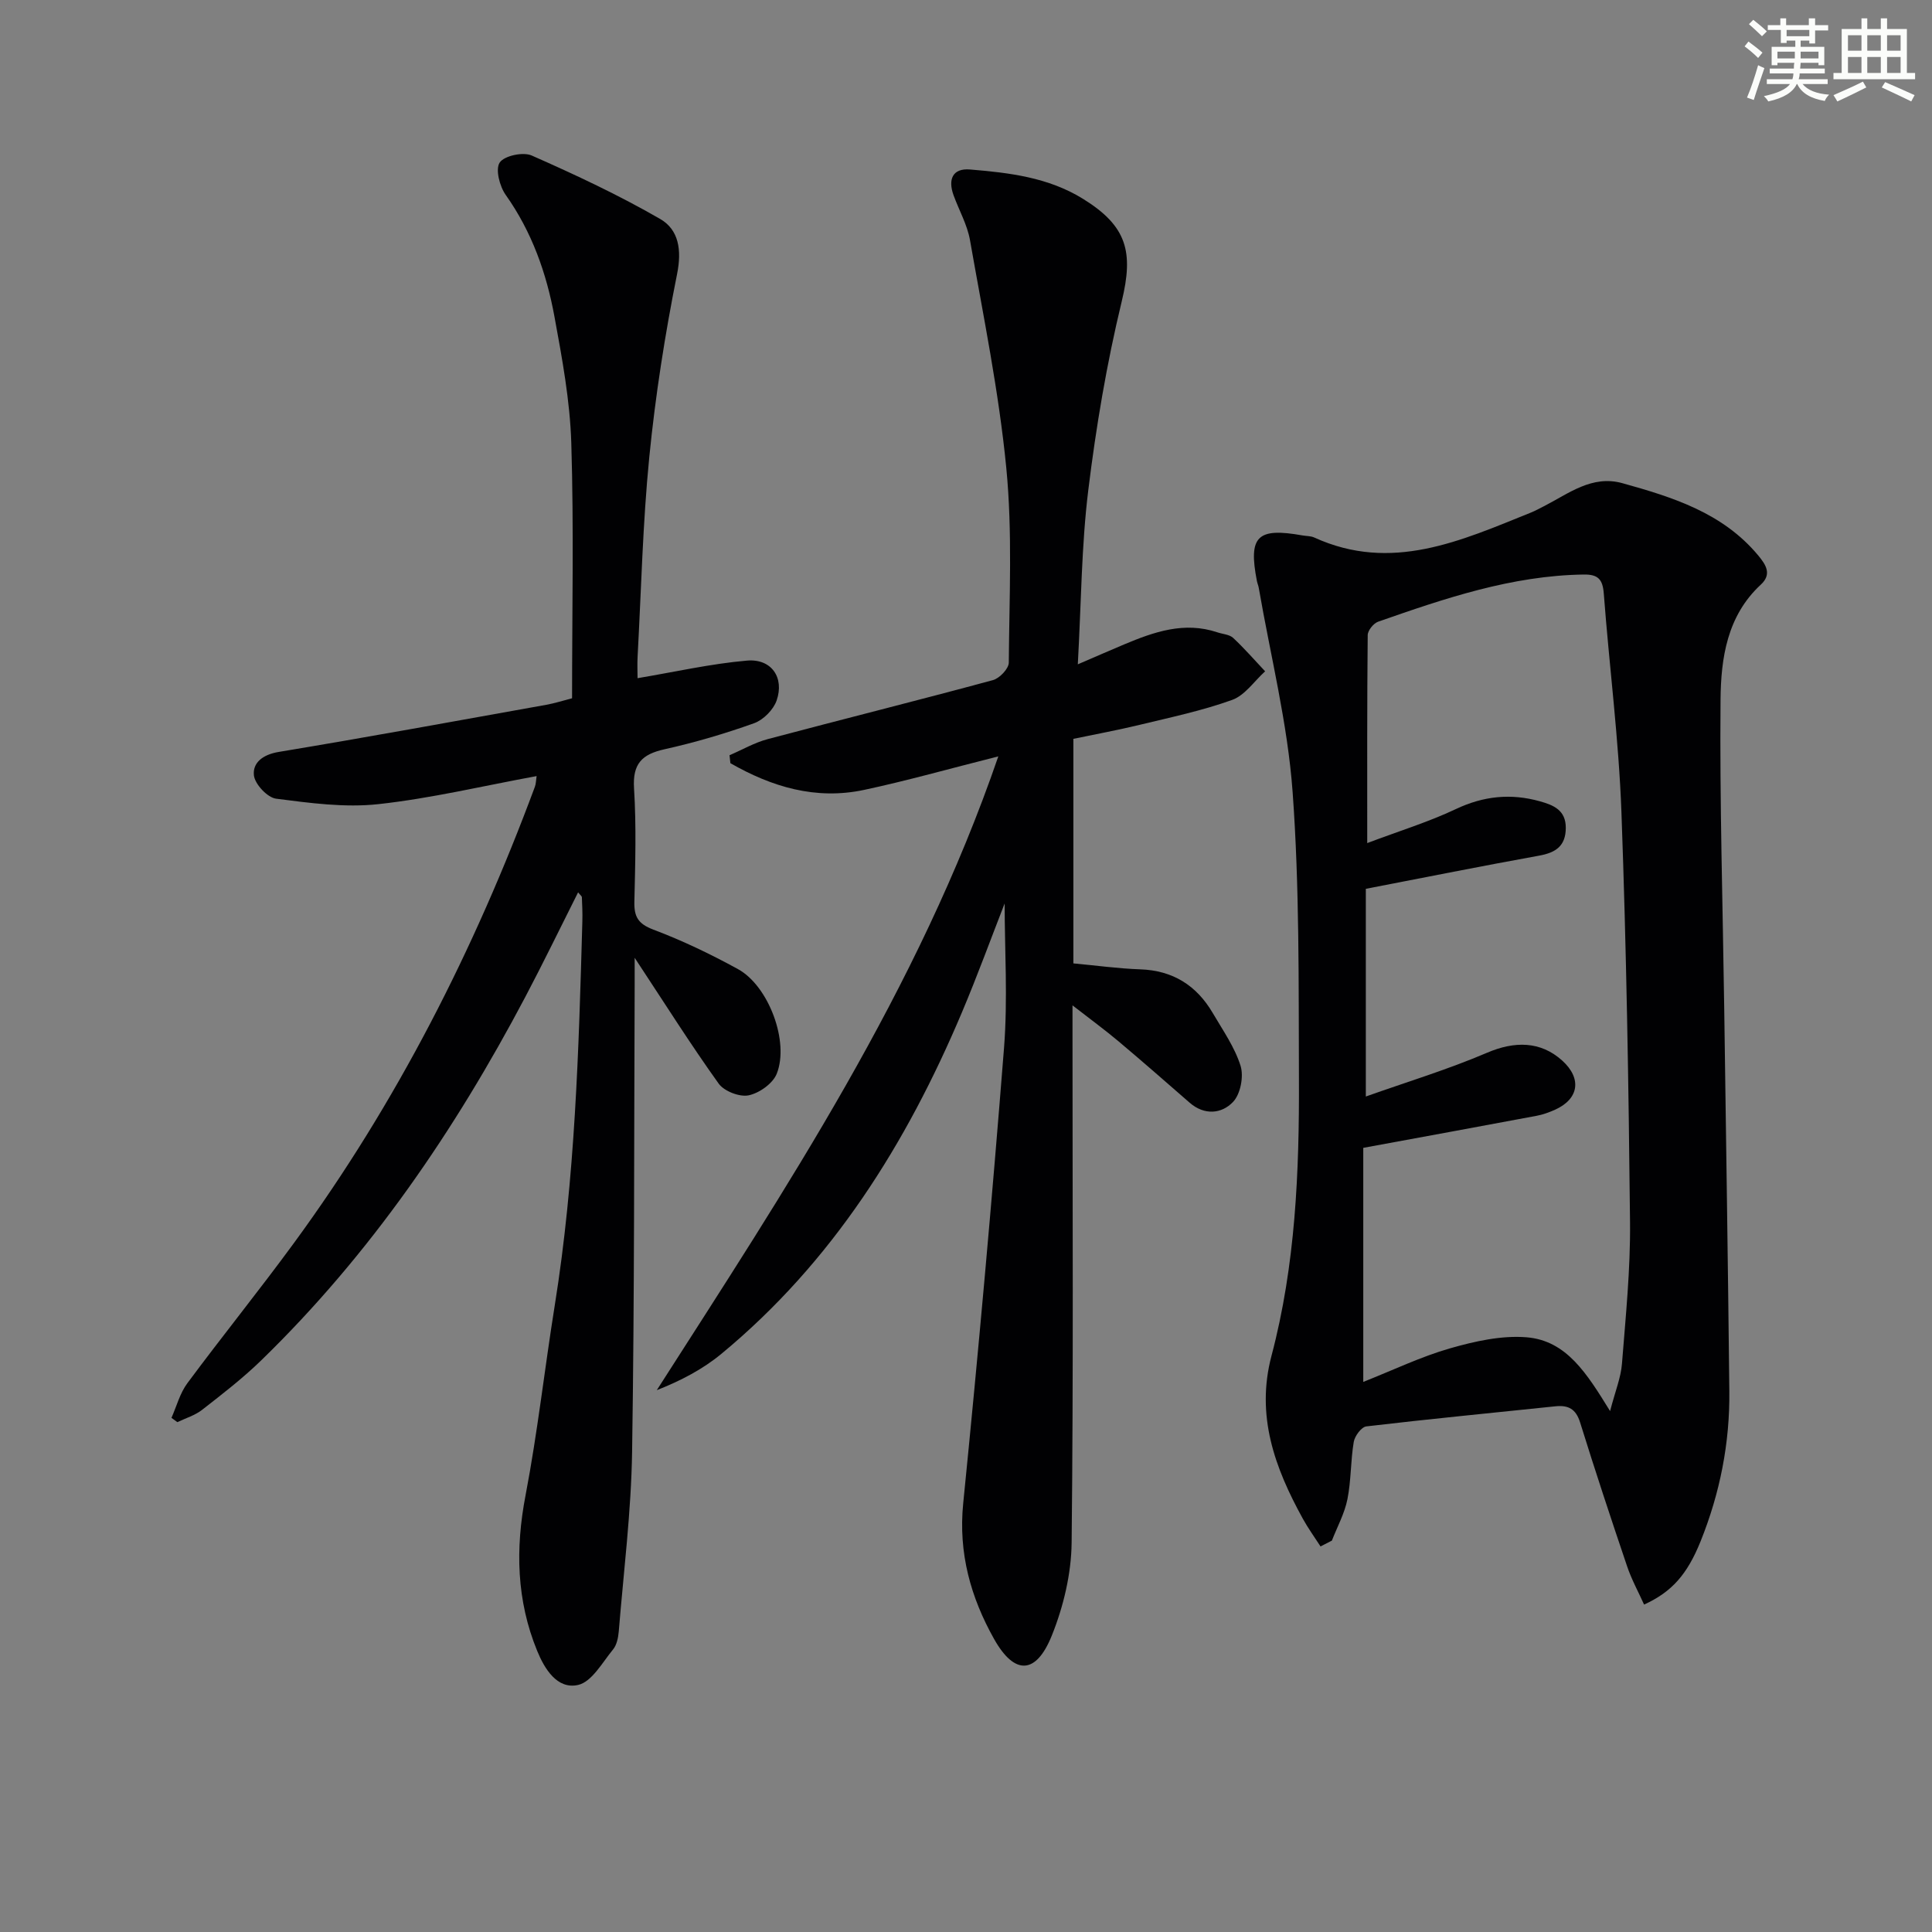
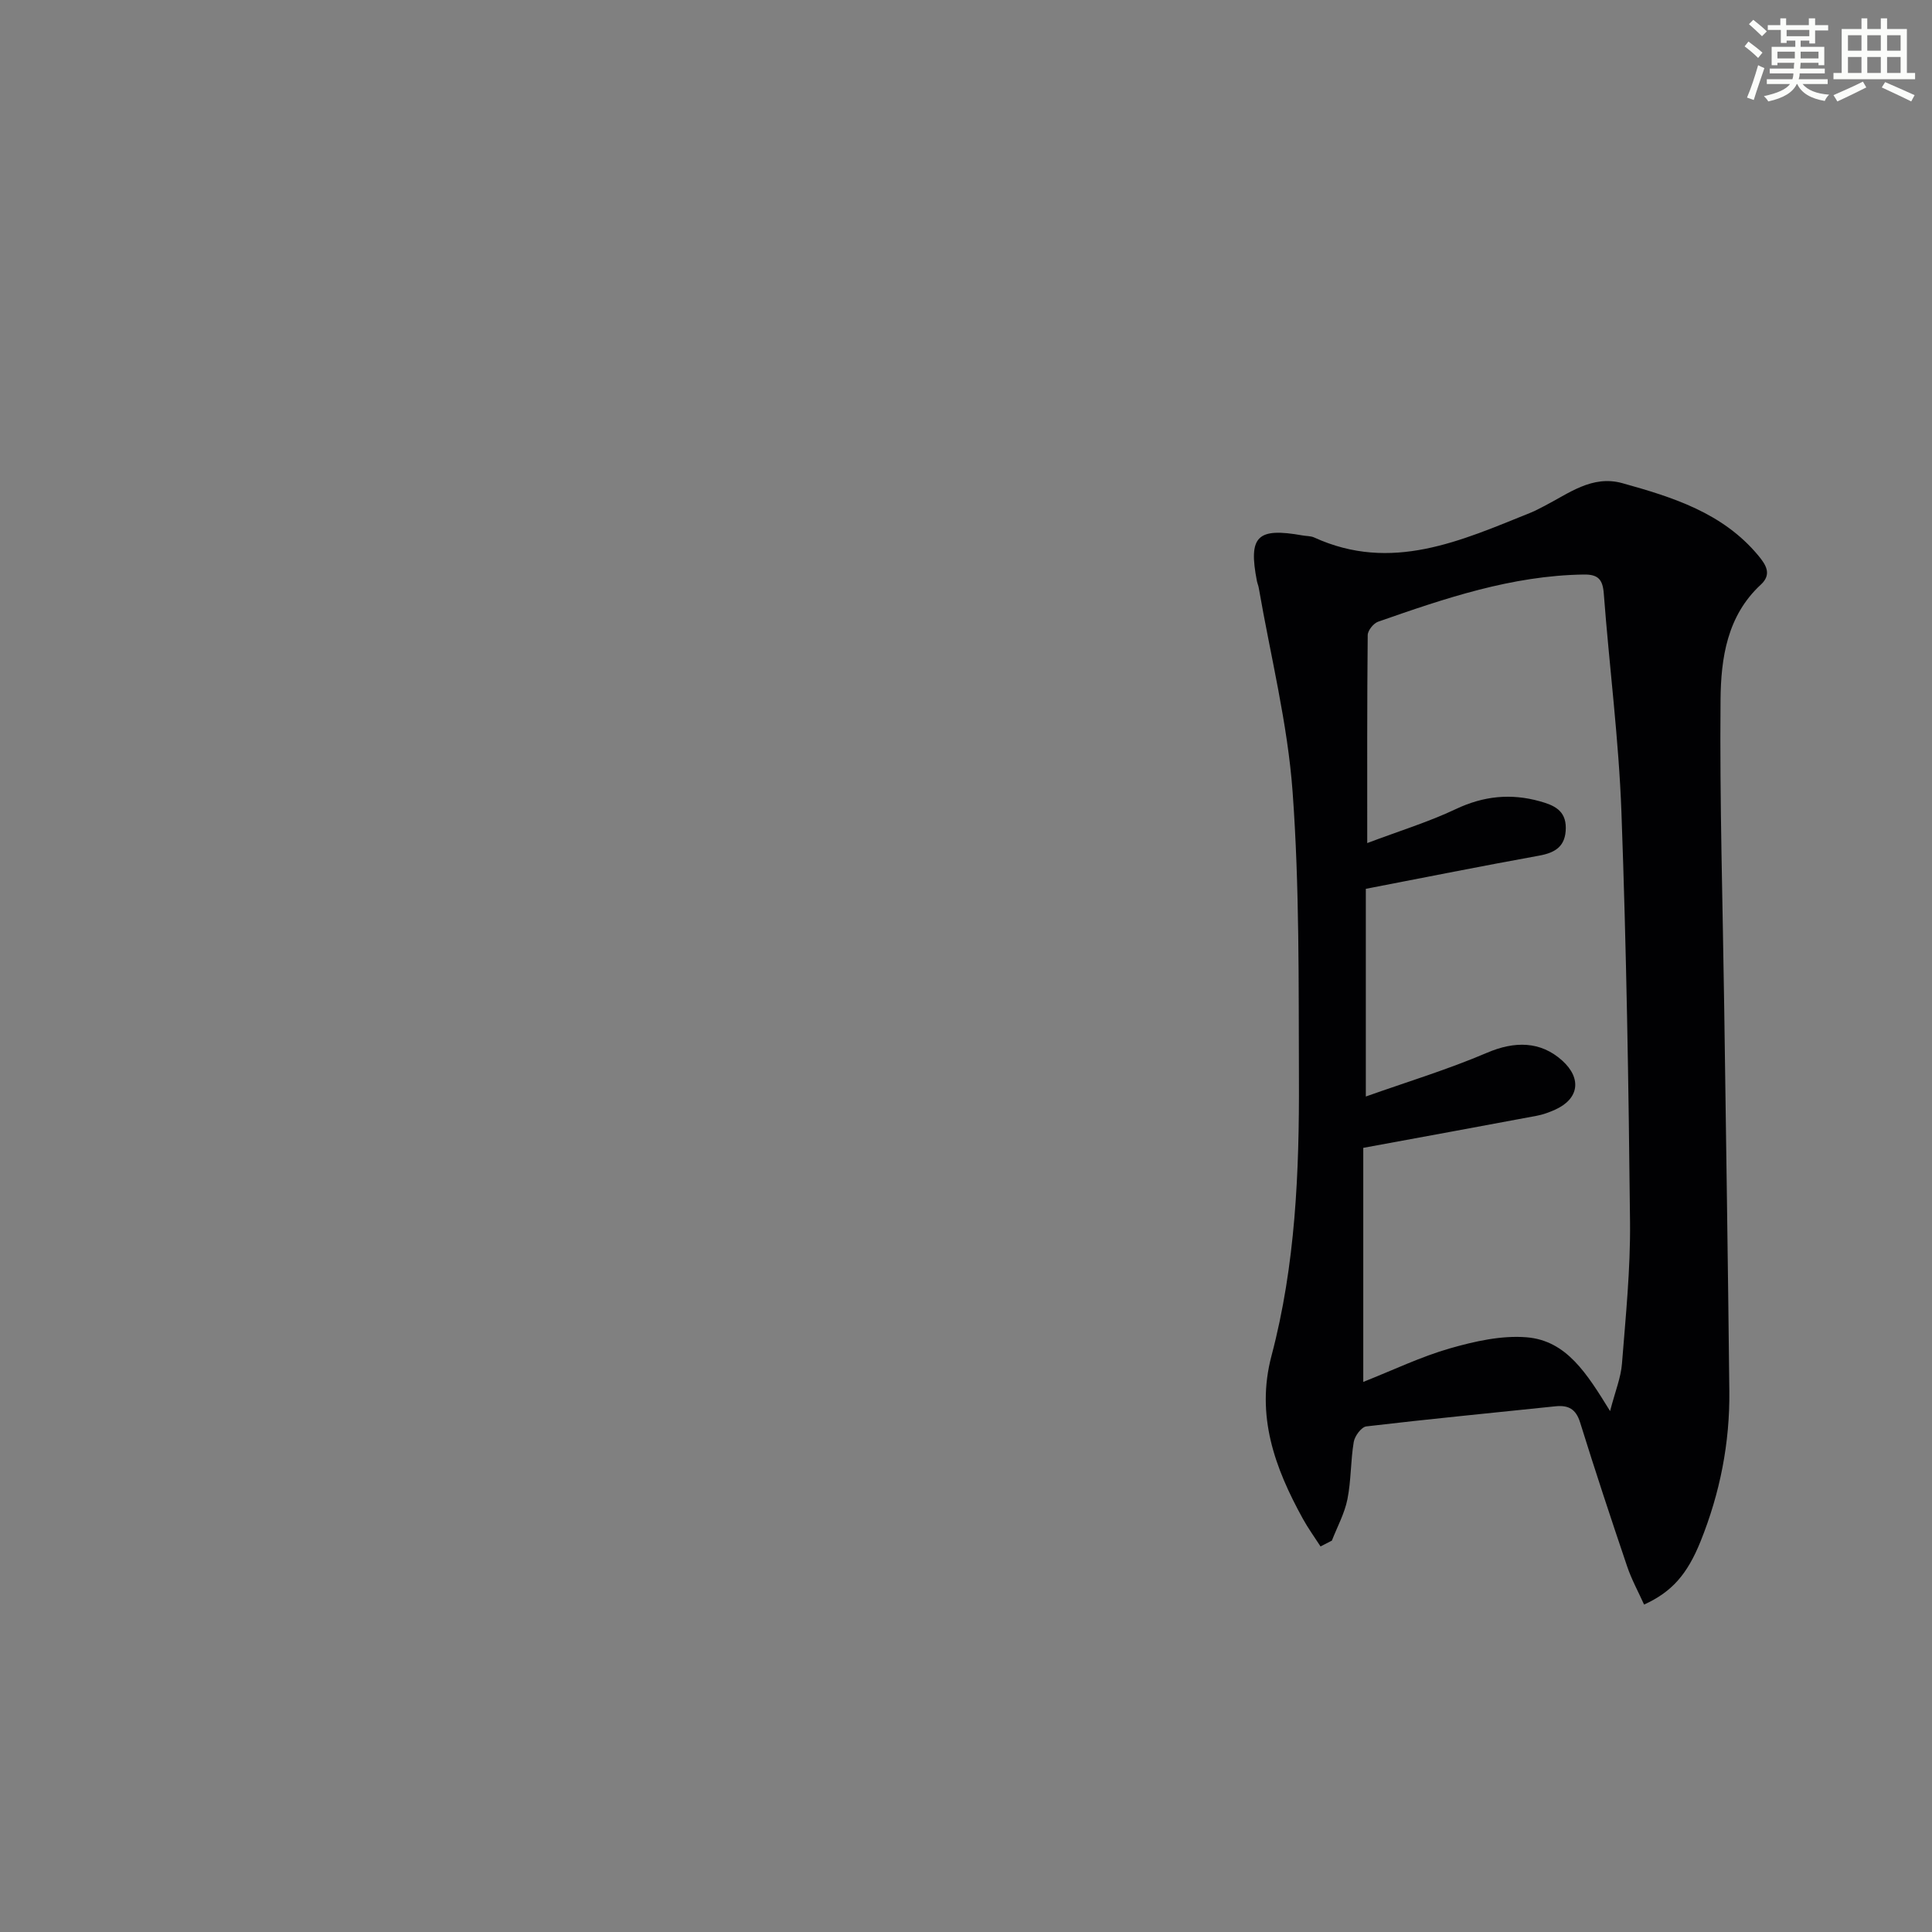
<svg xmlns="http://www.w3.org/2000/svg" enable-background="new 0 0 400 400" viewBox="0 0 400 400">
  <rect x="0" y="0" width="400" height="400" fill="#808080" stroke="none" />
  <g fill="#010103">
    <path d="m340.39 332.21c-1.18-2.63-2.59-5.18-3.51-7.91-3.35-9.89-6.63-19.81-9.73-29.78-.87-2.8-2.42-3.64-5.12-3.36-13.05 1.37-26.11 2.62-39.14 4.16-1.02.12-2.4 1.98-2.61 3.21-.66 3.92-.53 7.98-1.31 11.87-.59 2.95-2.11 5.72-3.22 8.57-.78.4-1.56.8-2.35 1.2-1.23-1.91-2.58-3.77-3.67-5.75-5.8-10.53-9.76-21.32-6.48-33.72 4.97-18.79 5.76-38.08 5.68-57.37-.08-19.8.13-39.66-1.31-59.39-1.03-14.16-4.57-28.14-7-42.19-.08-.49-.29-.96-.39-1.45-1.8-9.27.04-11.12 9.41-9.45.82.15 1.72.1 2.45.43 15.99 7.31 30.37.68 44.85-5.15.92-.37 1.8-.86 2.69-1.31 5.13-2.62 9.98-6.54 16.28-4.78 10.45 2.91 20.77 6.14 28.11 14.96 1.61 1.94 2.87 3.89.54 6.04-7 6.47-8.26 15.24-8.34 23.81-.19 21.26.46 42.52.76 63.78.37 26.46.78 52.92 1.06 79.37.12 10.75-1.94 21.14-5.95 31.11-2.76 6.85-5.96 10.49-11.7 13.1zm-7.04-40.06c1.08-4.15 2.24-6.94 2.46-9.81.77-9.77 1.77-19.56 1.67-29.34-.29-28.29-.75-56.59-1.78-84.86-.55-15.09-2.51-30.13-3.65-45.21-.22-2.97-1.16-4.03-4.18-3.98-14.89.22-28.74 4.94-42.55 9.77-.95.33-2.14 1.81-2.15 2.77-.14 13.95-.1 27.91-.1 43.06 6.68-2.52 12.71-4.37 18.35-7.04 5.74-2.72 11.4-3.29 17.4-1.61 2.85.8 5.38 1.84 5.36 5.52-.02 3.74-2.08 5.11-5.51 5.73-11.72 2.12-23.41 4.46-35.89 6.87v43c8.48-3.01 16.98-5.59 25.1-9.06 5.68-2.43 11.07-2.44 15.57 1.63 4.08 3.69 3.47 7.94-1.51 10.17-1.21.54-2.49 1.01-3.78 1.25-11.81 2.22-23.64 4.38-35.91 6.64v48.46c6.26-2.48 11.96-5.23 17.96-6.95 5.11-1.46 10.64-2.71 15.85-2.29 8.28.68 12.47 7.48 17.29 15.28z" />
-     <path d="m206.69 156.6c-10.19 2.57-18.93 5.05-27.79 6.94-10.04 2.14-19.15-.65-27.68-5.53-.06-.55-.12-1.1-.18-1.65 2.63-1.13 5.16-2.6 7.89-3.33 15.54-4.13 31.14-8.02 46.65-12.22 1.37-.37 3.27-2.37 3.28-3.62.1-13.45.78-26.99-.52-40.33-1.54-15.8-4.76-31.45-7.51-47.12-.56-3.21-2.28-6.21-3.41-9.33-1.17-3.22-.24-5.62 3.4-5.32 8.12.67 16.21 1.62 23.41 6.08 9.14 5.66 10.49 11 8.01 21.24-3.11 12.86-5.32 25.99-6.93 39.13-1.41 11.51-1.45 23.2-2.16 36 3.72-1.6 6.65-2.88 9.59-4.12 6.2-2.6 12.46-4.8 19.31-2.5 1.1.37 2.48.43 3.26 1.15 2.33 2.17 4.43 4.6 6.62 6.92-2.25 2.03-4.18 4.97-6.83 5.92-6.21 2.24-12.75 3.61-19.19 5.17-4.5 1.09-9.05 1.92-13.68 2.89v46.49c4.69.43 9.25 1.07 13.83 1.23 6.78.23 11.68 3.34 15.03 9.05 2.09 3.57 4.55 7.07 5.76 10.94.68 2.19-.02 5.85-1.56 7.46-2.34 2.47-5.92 2.84-9 .15-4.89-4.26-9.77-8.54-14.73-12.71-2.76-2.32-5.68-4.46-9.51-7.43v6.27c0 34.99.2 69.99-.18 104.97-.07 6.46-1.69 13.23-4.11 19.25-3.25 8.07-7.7 8.24-11.94.71-4.83-8.6-7.43-17.78-6.4-28.08 3.15-31.39 5.97-62.82 8.45-94.28.8-10.16.13-20.43.13-29.94-2.73 6.99-5.6 14.87-8.86 22.59-11.47 27.16-26.8 51.66-49.8 70.67-3.84 3.17-8.35 5.54-13.36 7.51 26.69-41.7 54.05-82.75 70.71-131.22z" />
-     <path d="m119.69 184.75c-3.69 7.33-7.19 14.57-10.95 21.69-14.61 27.68-32.11 53.29-54.65 75.2-3.8 3.7-8.04 6.97-12.23 10.24-1.48 1.16-3.41 1.73-5.14 2.56-.41-.3-.81-.59-1.22-.89 1.07-2.41 1.75-5.1 3.29-7.17 7.23-9.75 14.87-19.2 22.04-28.99 21.28-29.04 37.42-60.83 49.92-94.52.22-.6.21-1.28.35-2.19-11.05 2.03-21.83 4.61-32.76 5.81-6.95.76-14.17-.23-21.18-1.13-1.8-.23-4.39-3.01-4.59-4.83-.29-2.65 1.88-4.31 5.13-4.85 18.5-3.07 36.95-6.45 55.41-9.76 1.78-.32 3.52-.89 5.33-1.35 0-17.7.38-35.29-.16-52.85-.27-8.74-1.89-17.49-3.48-26.13-1.65-9.02-4.68-17.59-10.1-25.24-1.26-1.78-2.17-5.31-1.24-6.7.95-1.41 4.83-2.24 6.61-1.46 9.05 3.99 18.06 8.21 26.62 13.15 3.83 2.22 4.5 6.39 3.49 11.41-2.51 12.51-4.49 25.17-5.75 37.86-1.36 13.72-1.67 27.54-2.42 41.32-.09 1.63-.01 3.27-.01 4.48 7.71-1.29 15.14-2.99 22.66-3.64 5.06-.44 7.78 3.52 6.13 8.27-.67 1.91-2.74 4-4.65 4.69-6.06 2.17-12.28 4-18.57 5.4-4.68 1.04-6.62 3.01-6.3 8.09.49 7.8.25 15.66.07 23.48-.07 3.09.77 4.57 3.91 5.76 6.03 2.27 11.9 5.09 17.55 8.19 6.33 3.48 10.67 15.03 8.01 21.67-.81 2.02-3.61 4-5.82 4.46-1.87.38-5.06-.85-6.19-2.42-5.79-8.08-11.1-16.51-17.4-26.06 0 2.73.01 4.27 0 5.8-.14 32.15-.03 64.31-.53 96.46-.19 12.41-1.75 24.8-2.76 37.19-.11 1.29-.41 2.82-1.19 3.76-2.22 2.7-4.39 6.7-7.23 7.34-4.35.98-6.97-3.37-8.48-7.07-4.27-10.42-4.53-21.11-2.4-32.19 2.49-13.03 3.95-26.25 6.05-39.35 4.22-26.34 4.97-52.91 5.71-79.49.05-1.66-.03-3.33-.1-4.99-.01-.23-.36-.47-.78-1.01z" />
  </g>
  <path d="m361.2 9.6.8-1c.9.7 1.9 1.4 2.9 2.3l-.9 1.1c-1-1-2-1.8-2.8-2.4zm.5 10.6c.9-2.1 1.6-4.3 2.3-6.7.4.2.8.4 1.3.6-.7 2.1-1.5 4.3-2.2 6.6zm.4-15.2.9-.9c1 .8 2 1.6 2.8 2.4l-1 1c-.9-.9-1.8-1.7-2.7-2.5zm12.5-1.2h1.2v1.4h2.7v1.1h-2.7v2.7h-1.2v-.6h-1.8v1.3h4.9v3.8h-1.2v-.5h-3.7c0 .4-.1.9-.1 1.2h5.1v1h-5.2c0 .5-.1.9-.2 1.2h6v1h-5.2c1.1 1.3 2.9 2 5.5 2.2-.4.4-.7.8-.9 1.3-2.9-.5-4.8-1.6-5.7-3.5h-.1c-.8 1.7-2.7 2.9-5.9 3.6-.2-.4-.6-.8-.9-1.1 2.8-.6 4.6-1.4 5.4-2.5h-4.8v-1h5.3c.1-.3.2-.7.2-1.2h-4.9v-1h5c0-.4 0-.8.1-1.2h-3.5v.5h-1.2v-3.8h4.9v-1.3h-1.8v.5h-1.2v-2.7h-2.7v-1h2.6v-1.4h1.2v1.4h4.7v-1.4zm-6.6 8.3h3.6c0-.4 0-.9 0-1.4h-3.6zm1.9-4.6h4.7v-1.3h-4.7zm6.6 3.2h-3.7v1.4h3.7z" fill="#fbfcfa" />
  <path d="m385.3 3.8h1.3v2.2h2.8v-2.2h1.3v2.2h4.1v9.1h1.7v1.3h-16.9v-1.3h1.7v-9.1h4.1v-2.2zm.4 13.1.7 1.2c-1.8.9-3.8 1.9-6 2.9-.2-.4-.5-.8-.8-1.3 2.3-1 4.3-1.9 6.1-2.8zm-3.1-6.4h2.8v-3.2h-2.8zm0 4.6h2.8v-3.3h-2.8zm4-4.6h2.8v-3.2h-2.8zm0 4.6h2.8v-3.3h-2.8zm3.7 1.9c2.1.9 4.1 1.8 6.1 2.7l-.7 1.3c-2.2-1.1-4.2-2-6.1-2.9zm3.2-9.7h-2.8v3.2h2.8zm-2.8 7.8h2.8v-3.3h-2.8z" fill="#fbfcfa" />
</svg>